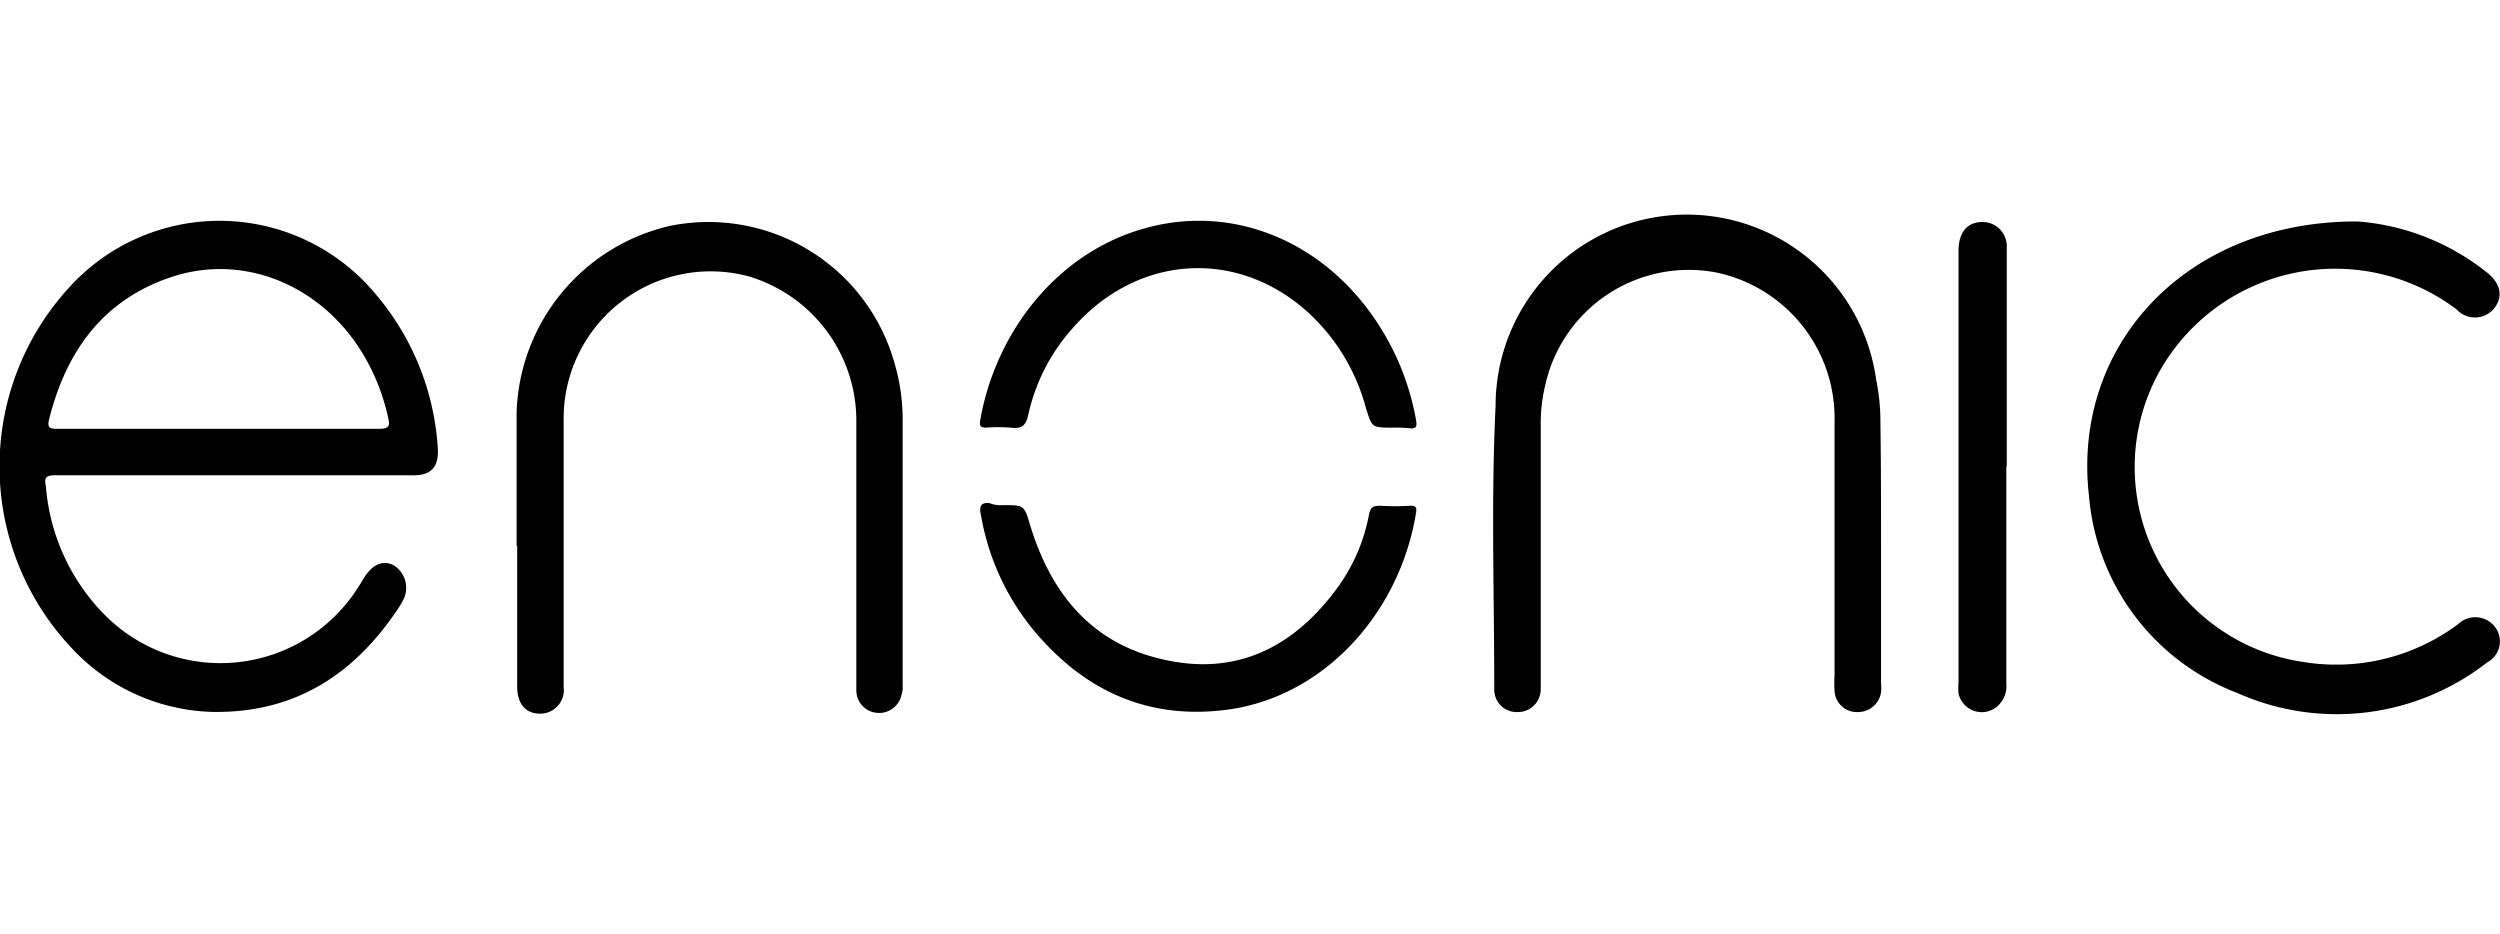
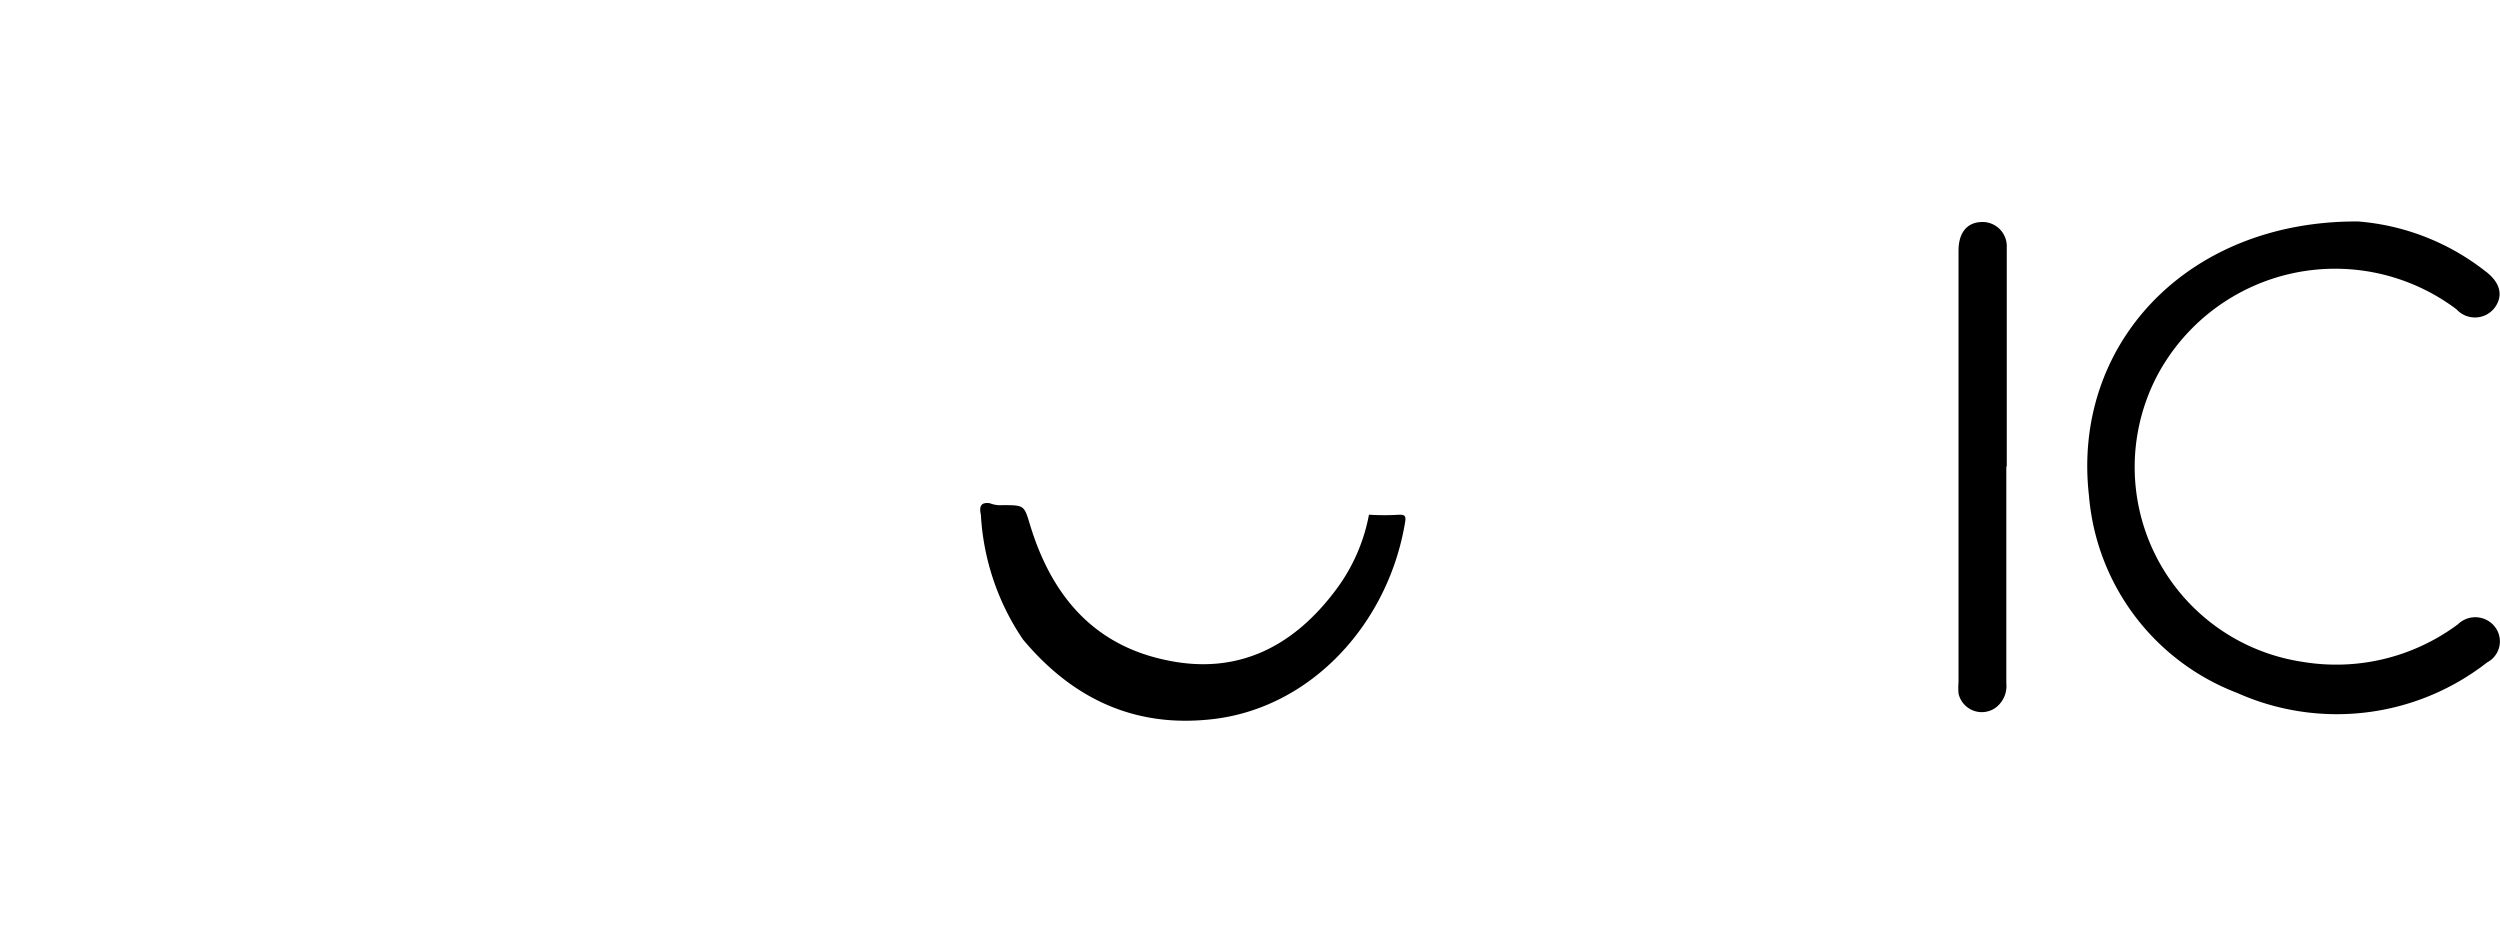
<svg xmlns="http://www.w3.org/2000/svg" id="Layer_1" data-name="Layer 1" viewBox="0 0 170 63.51">
  <title>enonic-logo</title>
-   <path d="M35.13,37.12c0-3,0-6.06,0-9.08A13.45,13.45,0,0,1,45.51,15.37a13.14,13.14,0,0,1,15.31,9.3,13.53,13.53,0,0,1,.56,3.94v18a1.79,1.79,0,0,1-.09.69,1.55,1.55,0,0,1-1.69,1.17A1.53,1.53,0,0,1,58.23,47c0-.52,0-1,0-1.51V28.77a10.24,10.24,0,0,0-7.4-10,10,10,0,0,0-12.5,9.86c0,3.89,0,7.74,0,11.64v6.44a1.61,1.61,0,0,1-1.6,1.82c-1,0-1.56-.69-1.56-1.82,0-3.24,0-6.4,0-9.56Z" />
-   <path d="M127.91,37.17v9.26a3.27,3.27,0,0,1,0,.65,1.58,1.58,0,0,1-1.56,1.34A1.52,1.52,0,0,1,124.75,47a9,9,0,0,1,0-1.08V28.6a10.12,10.12,0,0,0-8.09-10.08,10,10,0,0,0-11.59,7.7,11,11,0,0,0-.3,2.64v18a1.55,1.55,0,0,1-1.56,1.56,1.52,1.52,0,0,1-1.6-1.51c0-6.44-.22-12.93.09-19.33a13,13,0,0,1,25.87-1.82,14.79,14.79,0,0,1,.3,3.07C127.91,31.59,127.91,34.4,127.91,37.17Z" />
  <path d="M160.35,15.06A16.06,16.06,0,0,1,169,18.44c1,.74,1.25,1.64.65,2.47a1.69,1.69,0,0,1-2.6.13,13.71,13.71,0,0,0-20.24,4.28A13.39,13.39,0,0,0,156.54,45a13.85,13.85,0,0,0,10.6-2.55,1.69,1.69,0,0,1,2.51.17,1.61,1.61,0,0,1-.52,2.42,16.6,16.6,0,0,1-17,2.08,15.74,15.74,0,0,1-10.08-13.41C140.88,23.5,148.63,15,160.35,15.06Z" />
-   <path d="M68.17,34.35c1.51,0,1.47,0,1.9,1.43,1.47,4.76,4.33,8.13,9.34,9.13,4.84,1,8.61-1,11.46-4.84A12.26,12.26,0,0,0,93.09,35c.09-.48.26-.61.74-.61a16.63,16.63,0,0,0,2.08,0c.35,0,.43.09.39.43-1.12,7-6.49,12.85-13.37,13.5-5.19.52-9.34-1.51-12.63-5.45A16.73,16.73,0,0,1,66.7,35c-.13-.56,0-.87.61-.78A1.91,1.91,0,0,0,68.17,34.35Z" />
-   <path d="M94.73,29.08c-1.47,0-1.43,0-1.86-1.38a13.56,13.56,0,0,0-4-6.53C84,16.84,77.26,17.36,72.93,22.33a13,13,0,0,0-3,5.84c-.17.82-.48,1-1.21.91a10.42,10.42,0,0,0-1.64,0c-.39,0-.48-.09-.43-.48,1.08-6.23,5.54-11.81,11.85-13.24C84.39,14,90.36,16.71,93.82,22.2a17.56,17.56,0,0,1,2.47,6.36c.09.48,0,.61-.48.56A8.69,8.69,0,0,0,94.73,29.08Z" />
+   <path d="M68.17,34.35c1.51,0,1.47,0,1.9,1.43,1.47,4.76,4.33,8.13,9.34,9.13,4.84,1,8.61-1,11.46-4.84A12.26,12.26,0,0,0,93.09,35a16.63,16.63,0,0,0,2.08,0c.35,0,.43.09.39.43-1.12,7-6.49,12.85-13.37,13.5-5.19.52-9.34-1.51-12.63-5.45A16.73,16.73,0,0,1,66.7,35c-.13-.56,0-.87.61-.78A1.91,1.91,0,0,0,68.17,34.35Z" />
  <path d="M136.43,31.72V46.47a1.83,1.83,0,0,1-.78,1.69,1.62,1.62,0,0,1-2.47-1,4.7,4.7,0,0,1,0-.78V17.05c0-1.21.56-1.9,1.51-1.95a1.65,1.65,0,0,1,1.77,1.73V31.72Z" />
-   <path d="M29.76,30.33a17.82,17.82,0,0,0-4.15-10.25,13.8,13.8,0,0,0-21-.43A18,18,0,0,0,4.81,44a13.54,13.54,0,0,0,9.65,4.41C19.95,48.5,24,45.95,27,41.49a5.1,5.1,0,0,0,.48-.82,1.81,1.81,0,0,0-.74-2.25c-.74-.35-1.43,0-1.95.82-.13.17-.22.39-.35.56A11.08,11.08,0,0,1,7.06,41.75a14,14,0,0,1-3.94-8.69c-.13-.56,0-.74.61-.74,4,0,8.09,0,12.15,0H27.95C29.33,32.37,29.89,31.76,29.76,30.33Zm-4-1.17c-3.63,0-7.27,0-10.9,0H3.9c-.56,0-.69-.09-.56-.65C4.5,23.89,7,20.38,11.68,18.83c5.1-1.69,10.6.74,13.32,5.8a14.28,14.28,0,0,1,1.38,3.72C26.52,28.9,26.52,29.16,25.78,29.16Z" />
</svg>